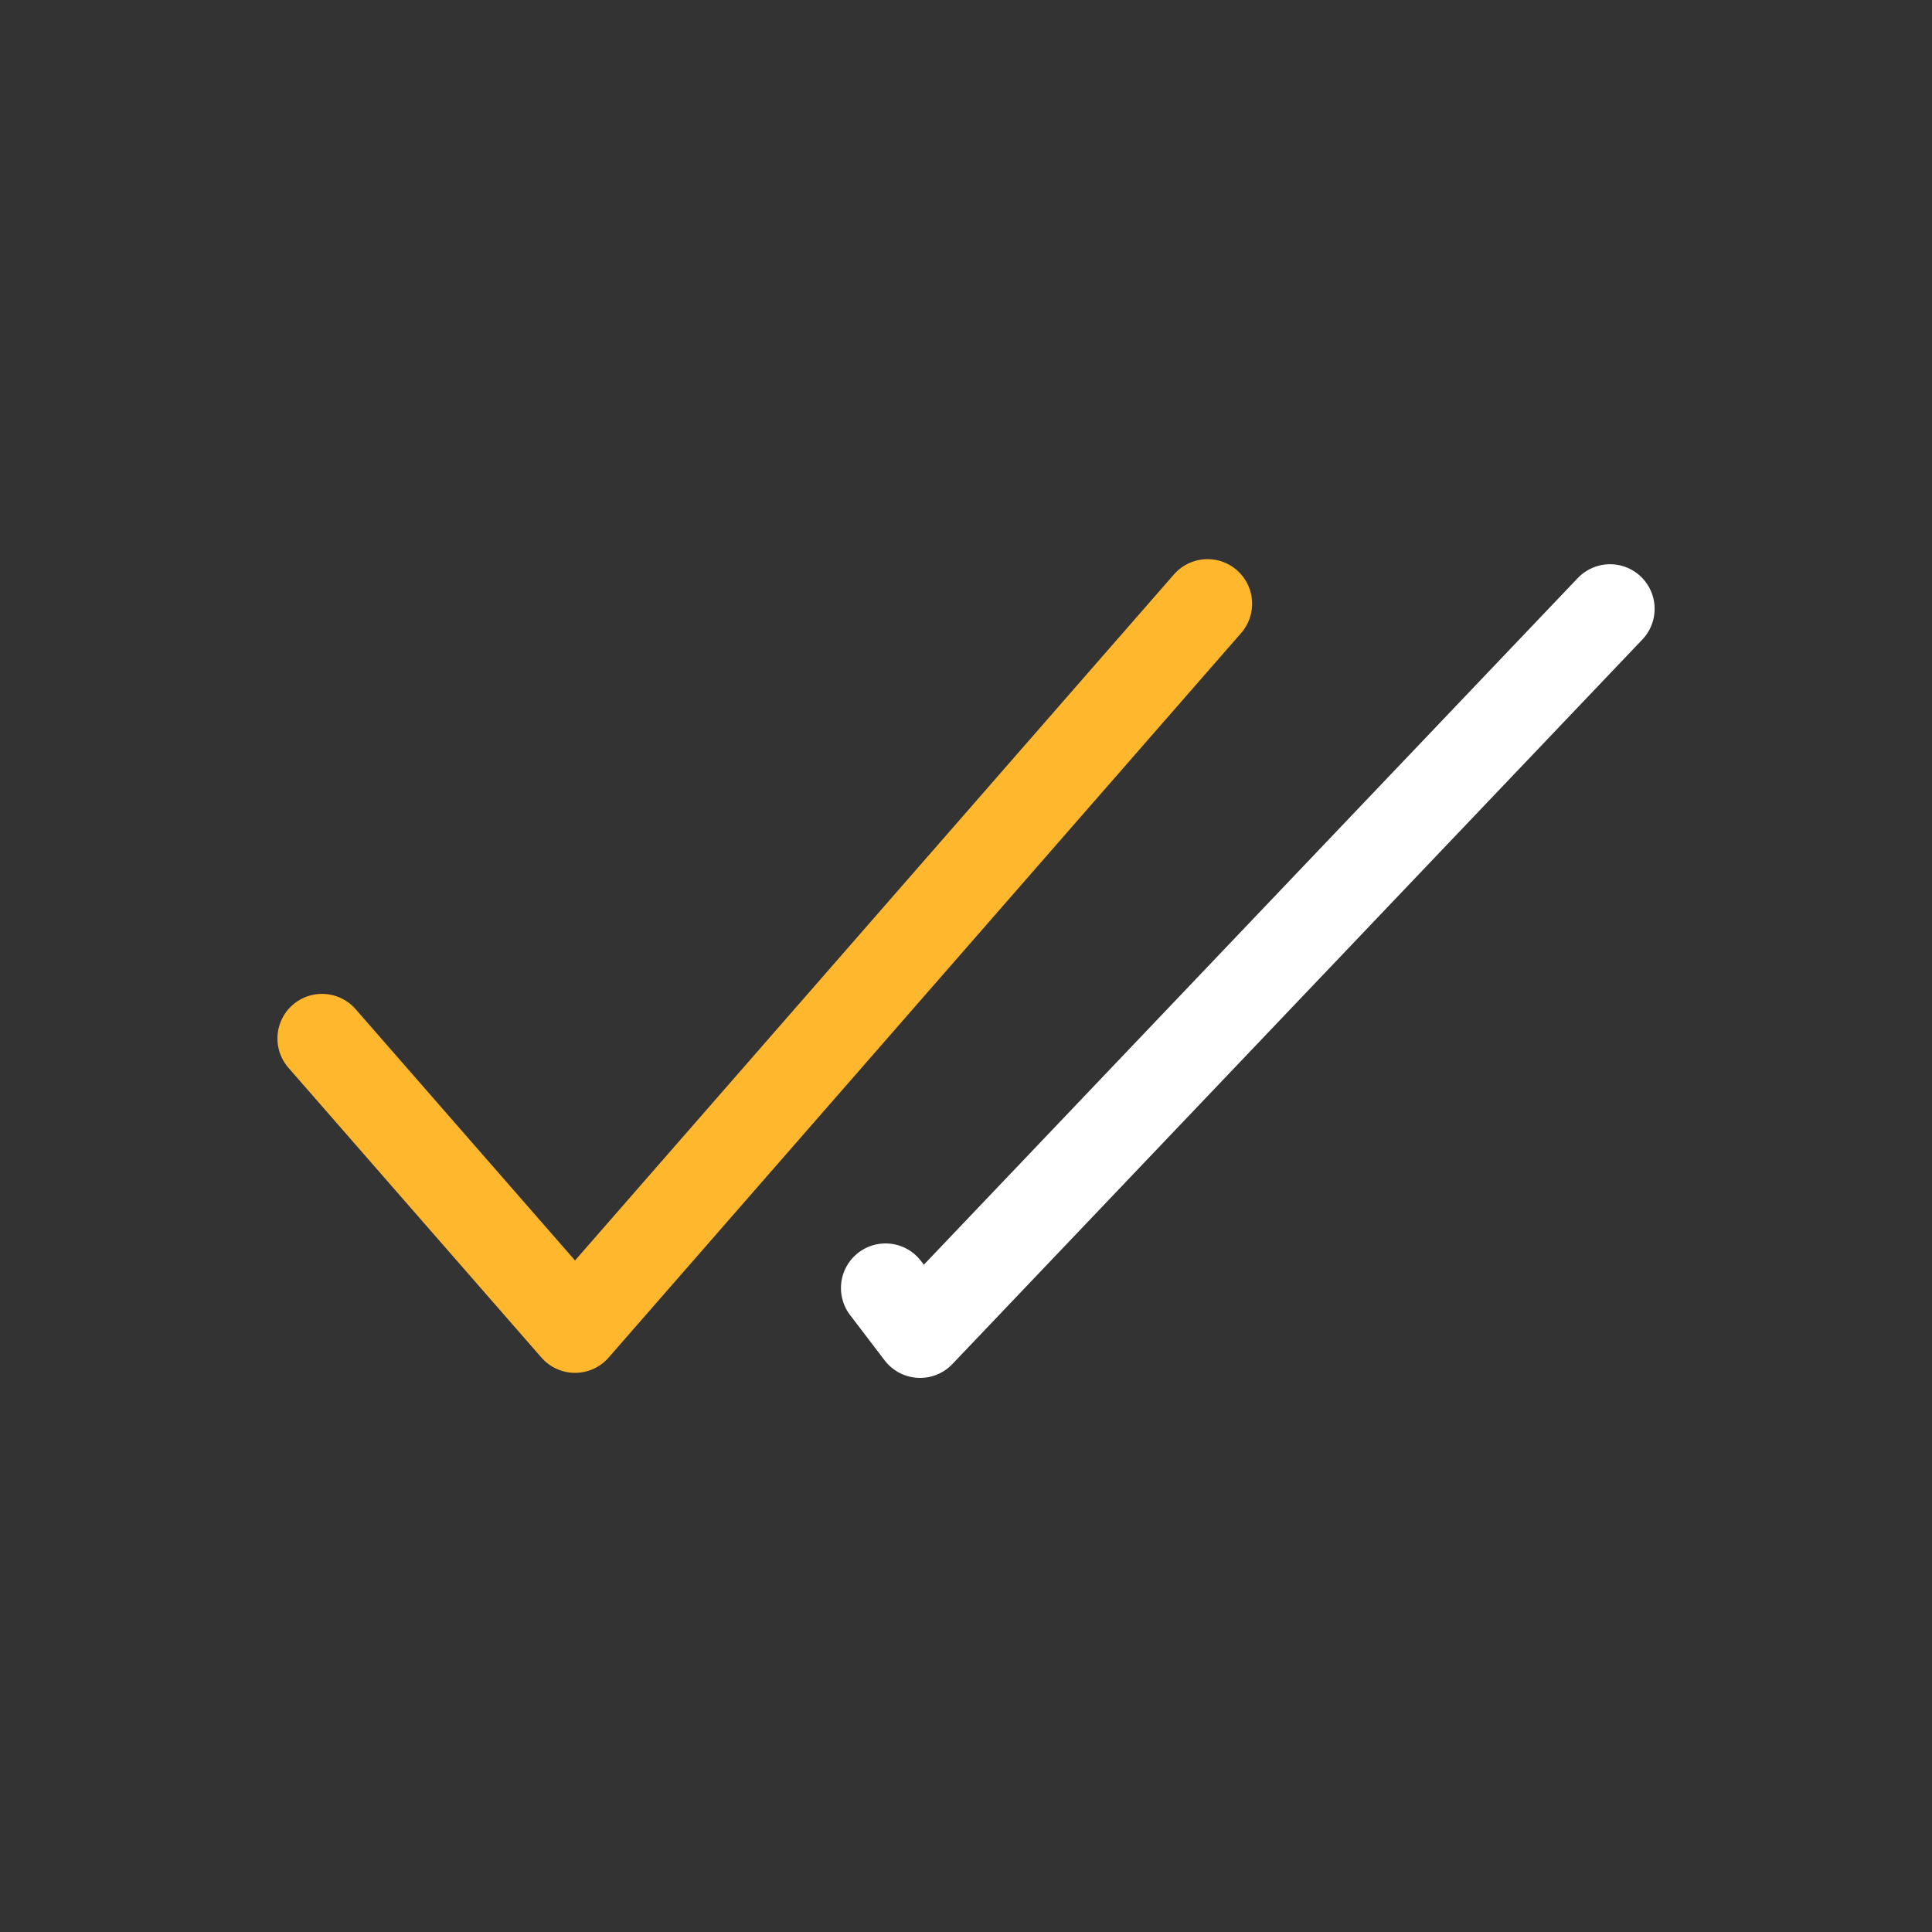
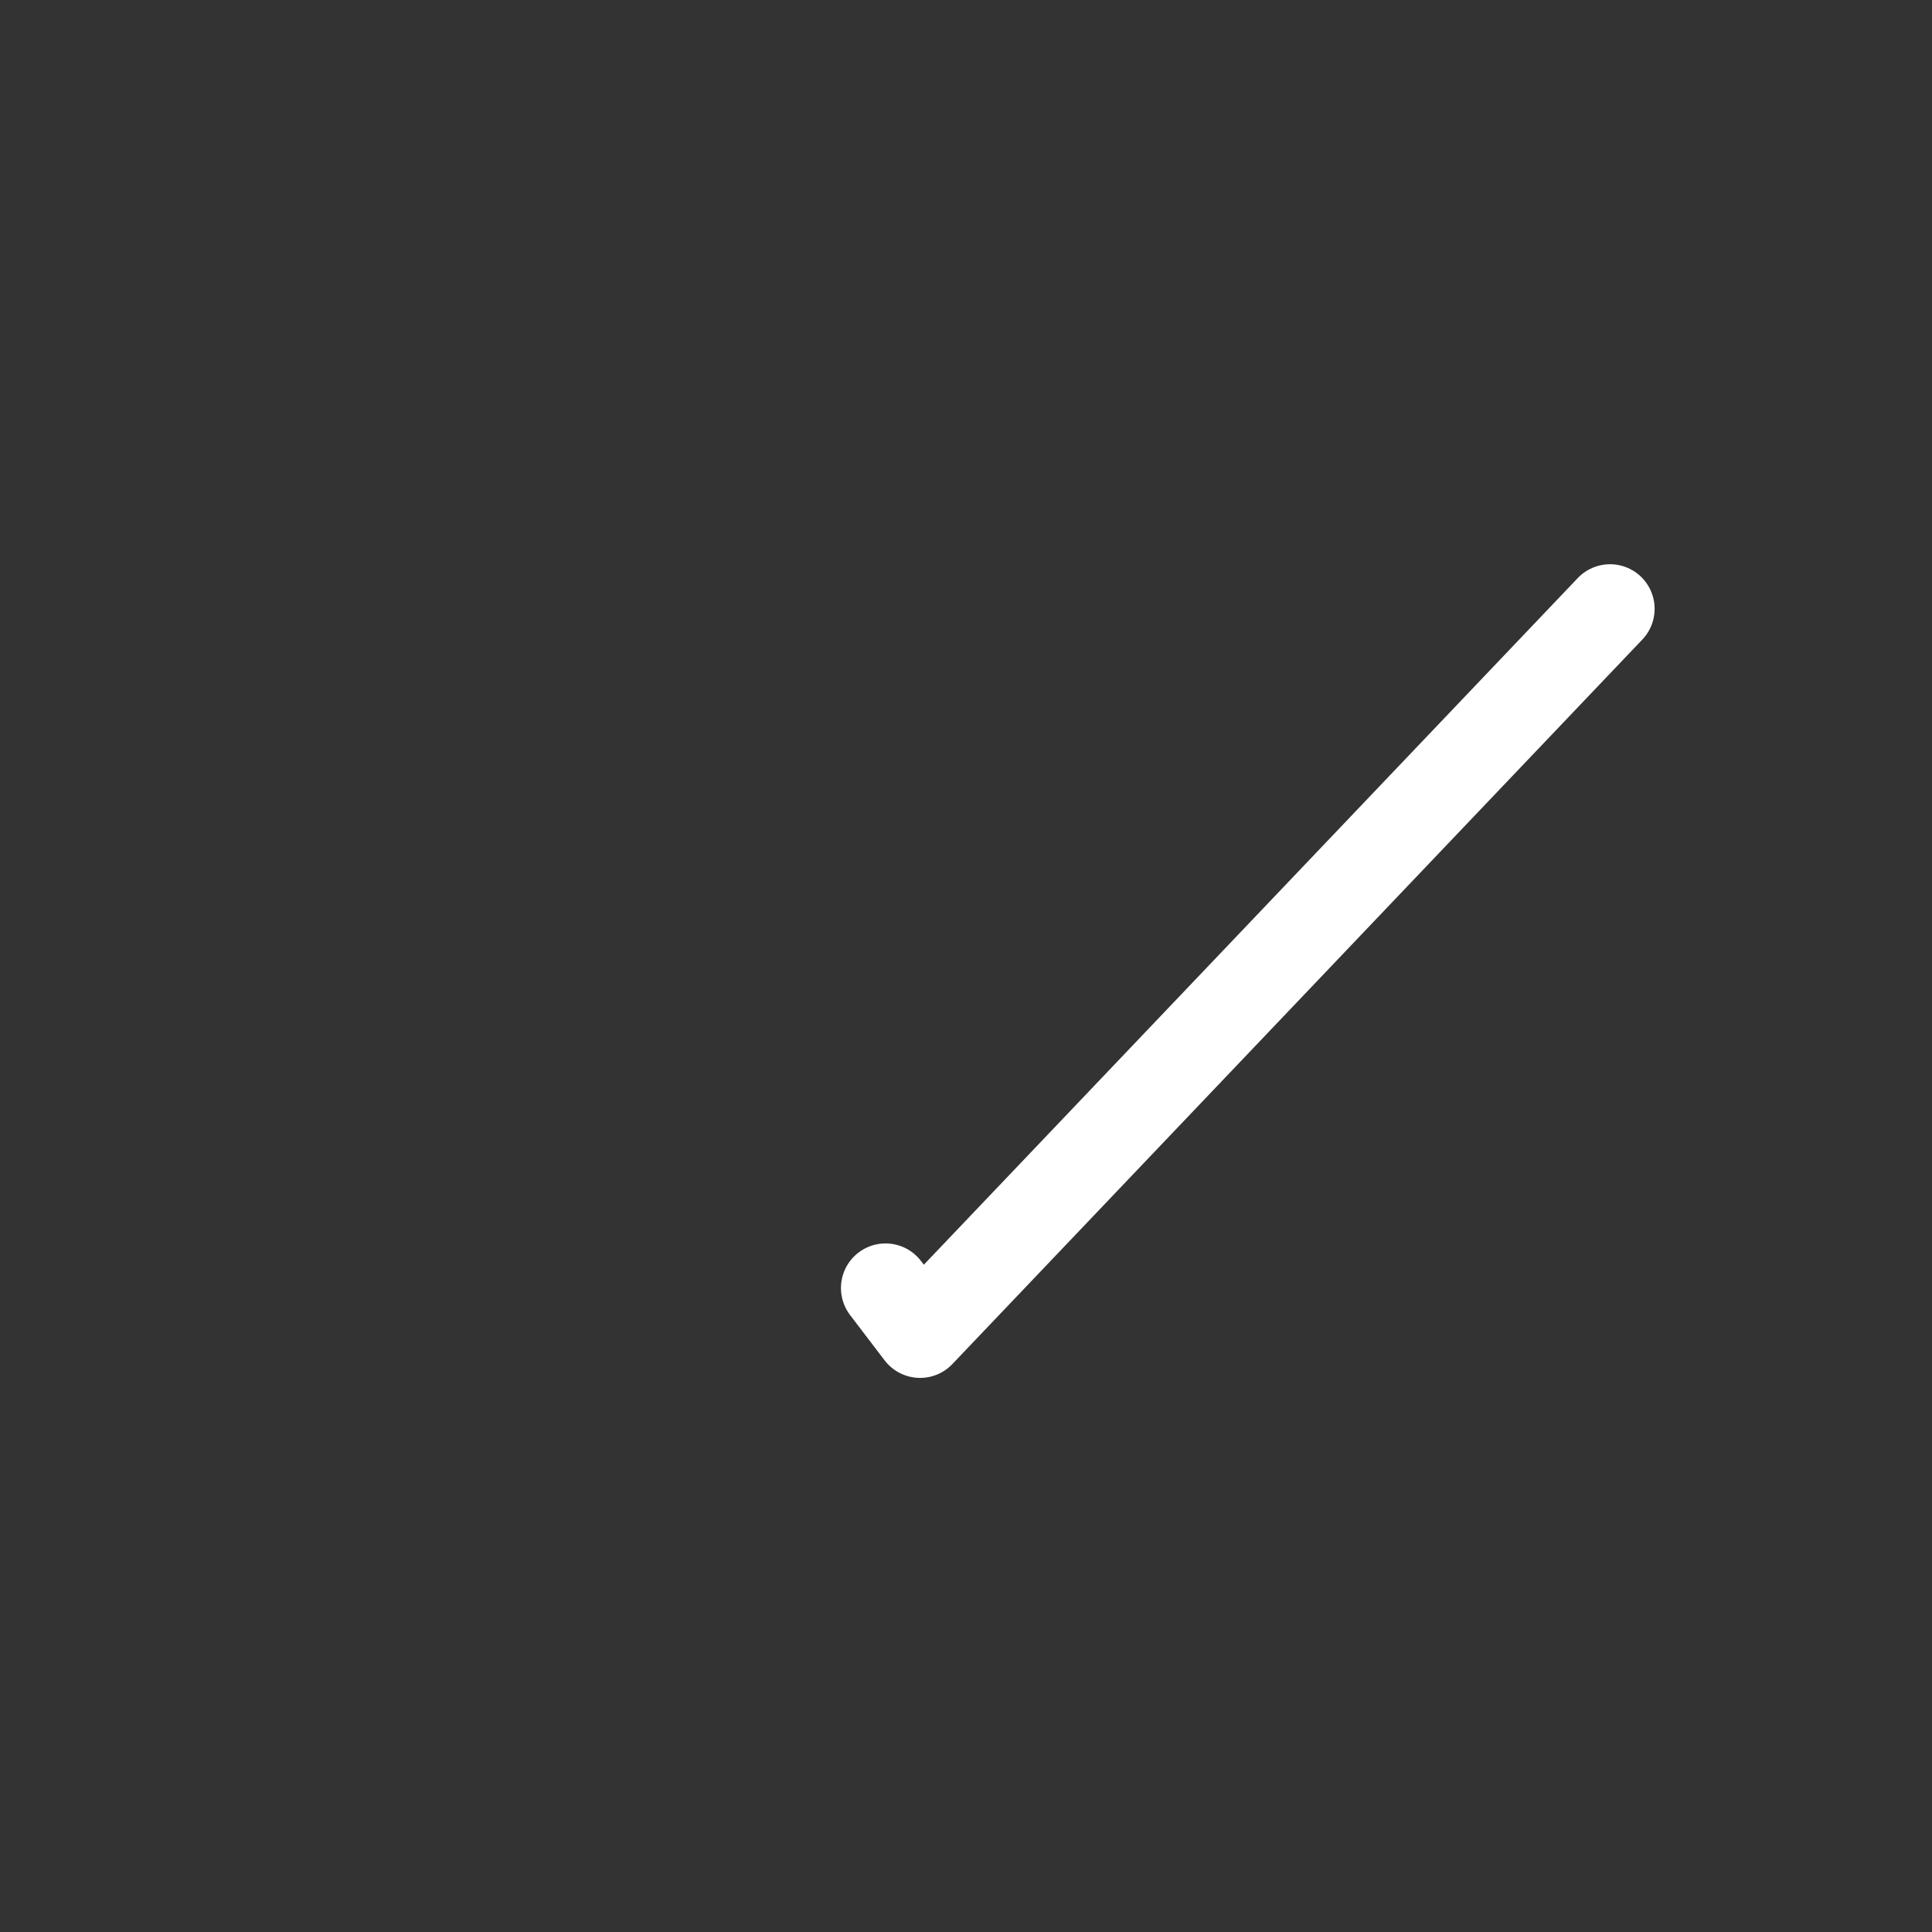
<svg xmlns="http://www.w3.org/2000/svg" width="65" height="65" viewBox="0 0 65 65" fill="none">
  <rect x="0" y="0" width="65" height="65" fill="#333333" stroke="none" />
-   <path d="M10.834 34.938L19.346 44.688L40.626 20.312" stroke="#FFB82D" stroke-width="3" stroke-linecap="round" stroke-linejoin="round" />
  <path d="M54.168 20.483L30.955 44.858L29.793 43.334" stroke="white" stroke-width="3" stroke-linecap="round" stroke-linejoin="round" />
</svg>